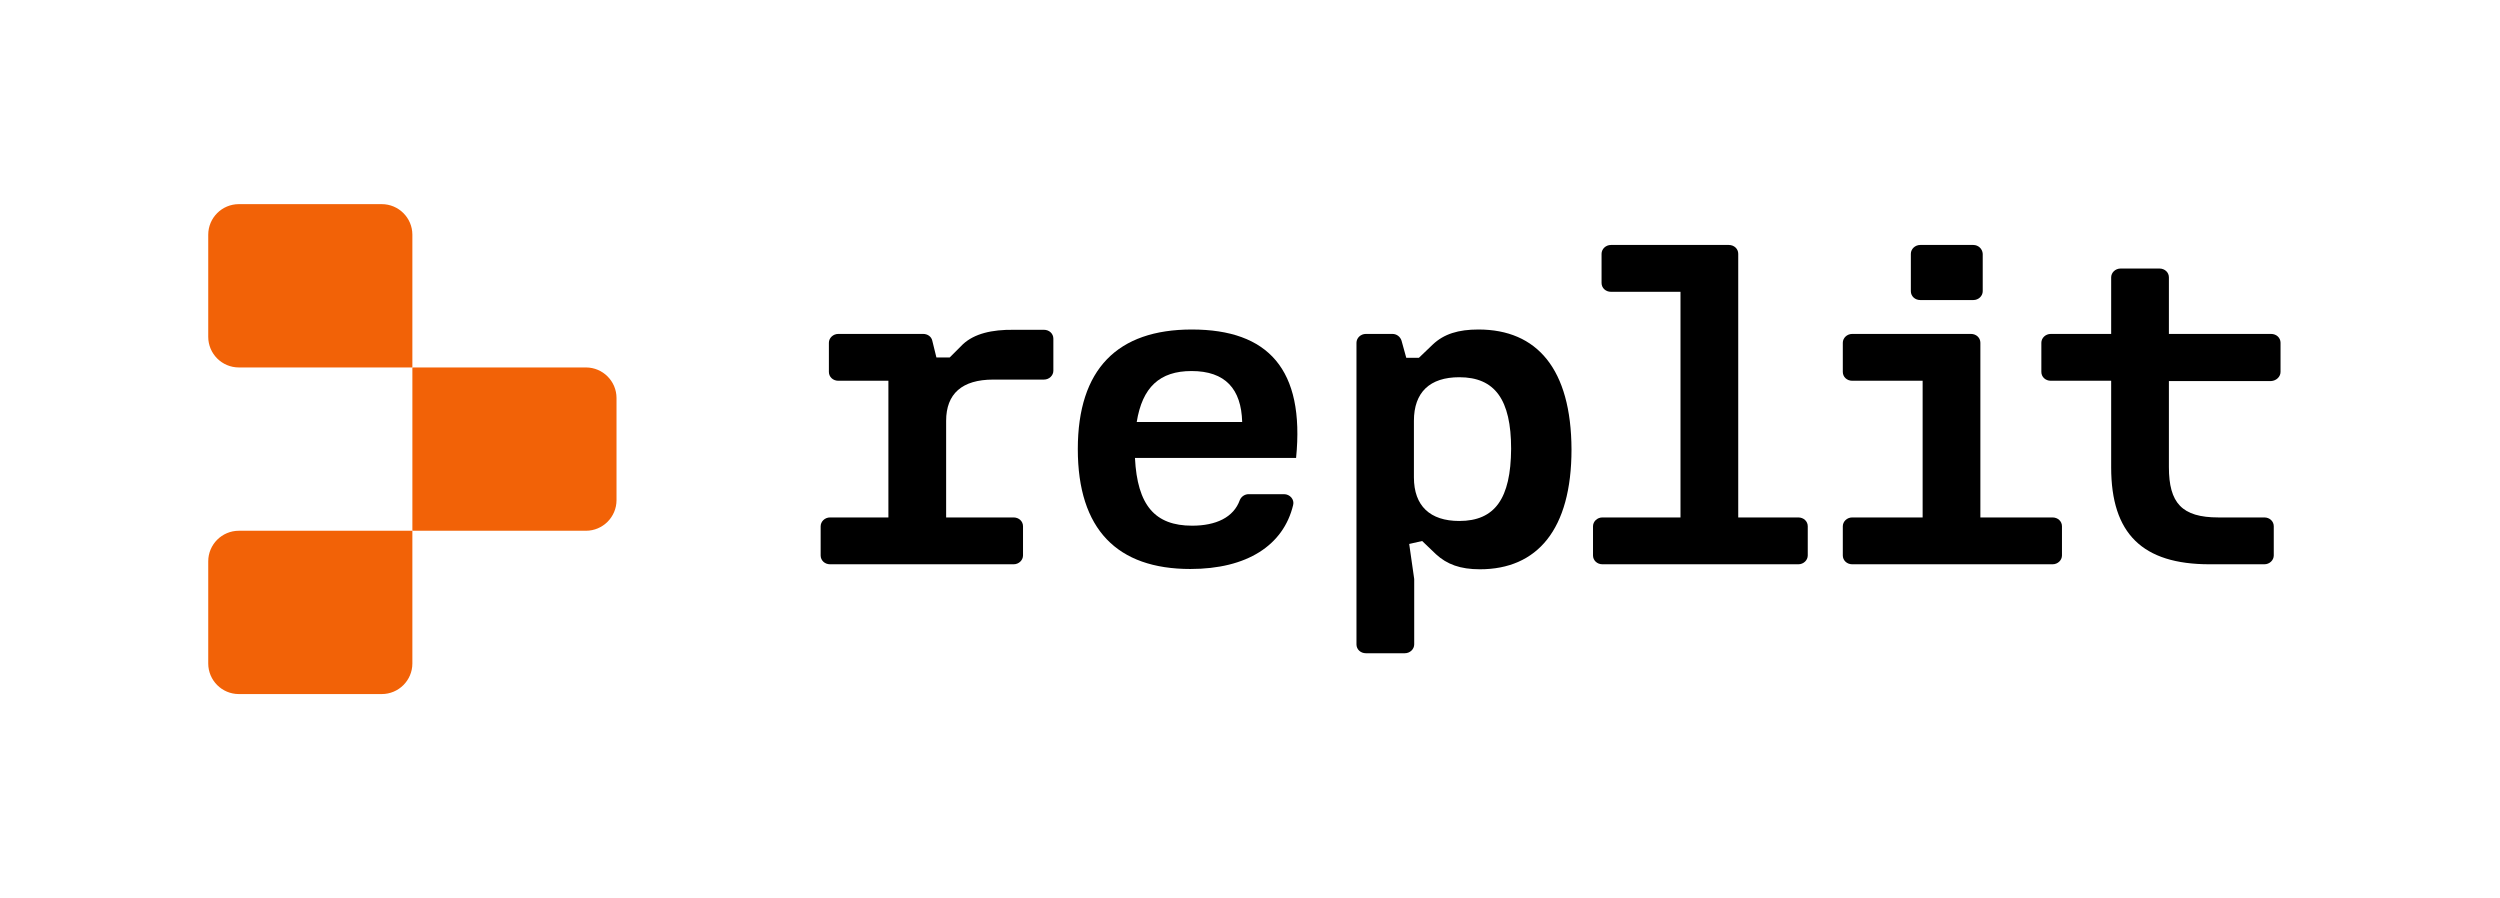
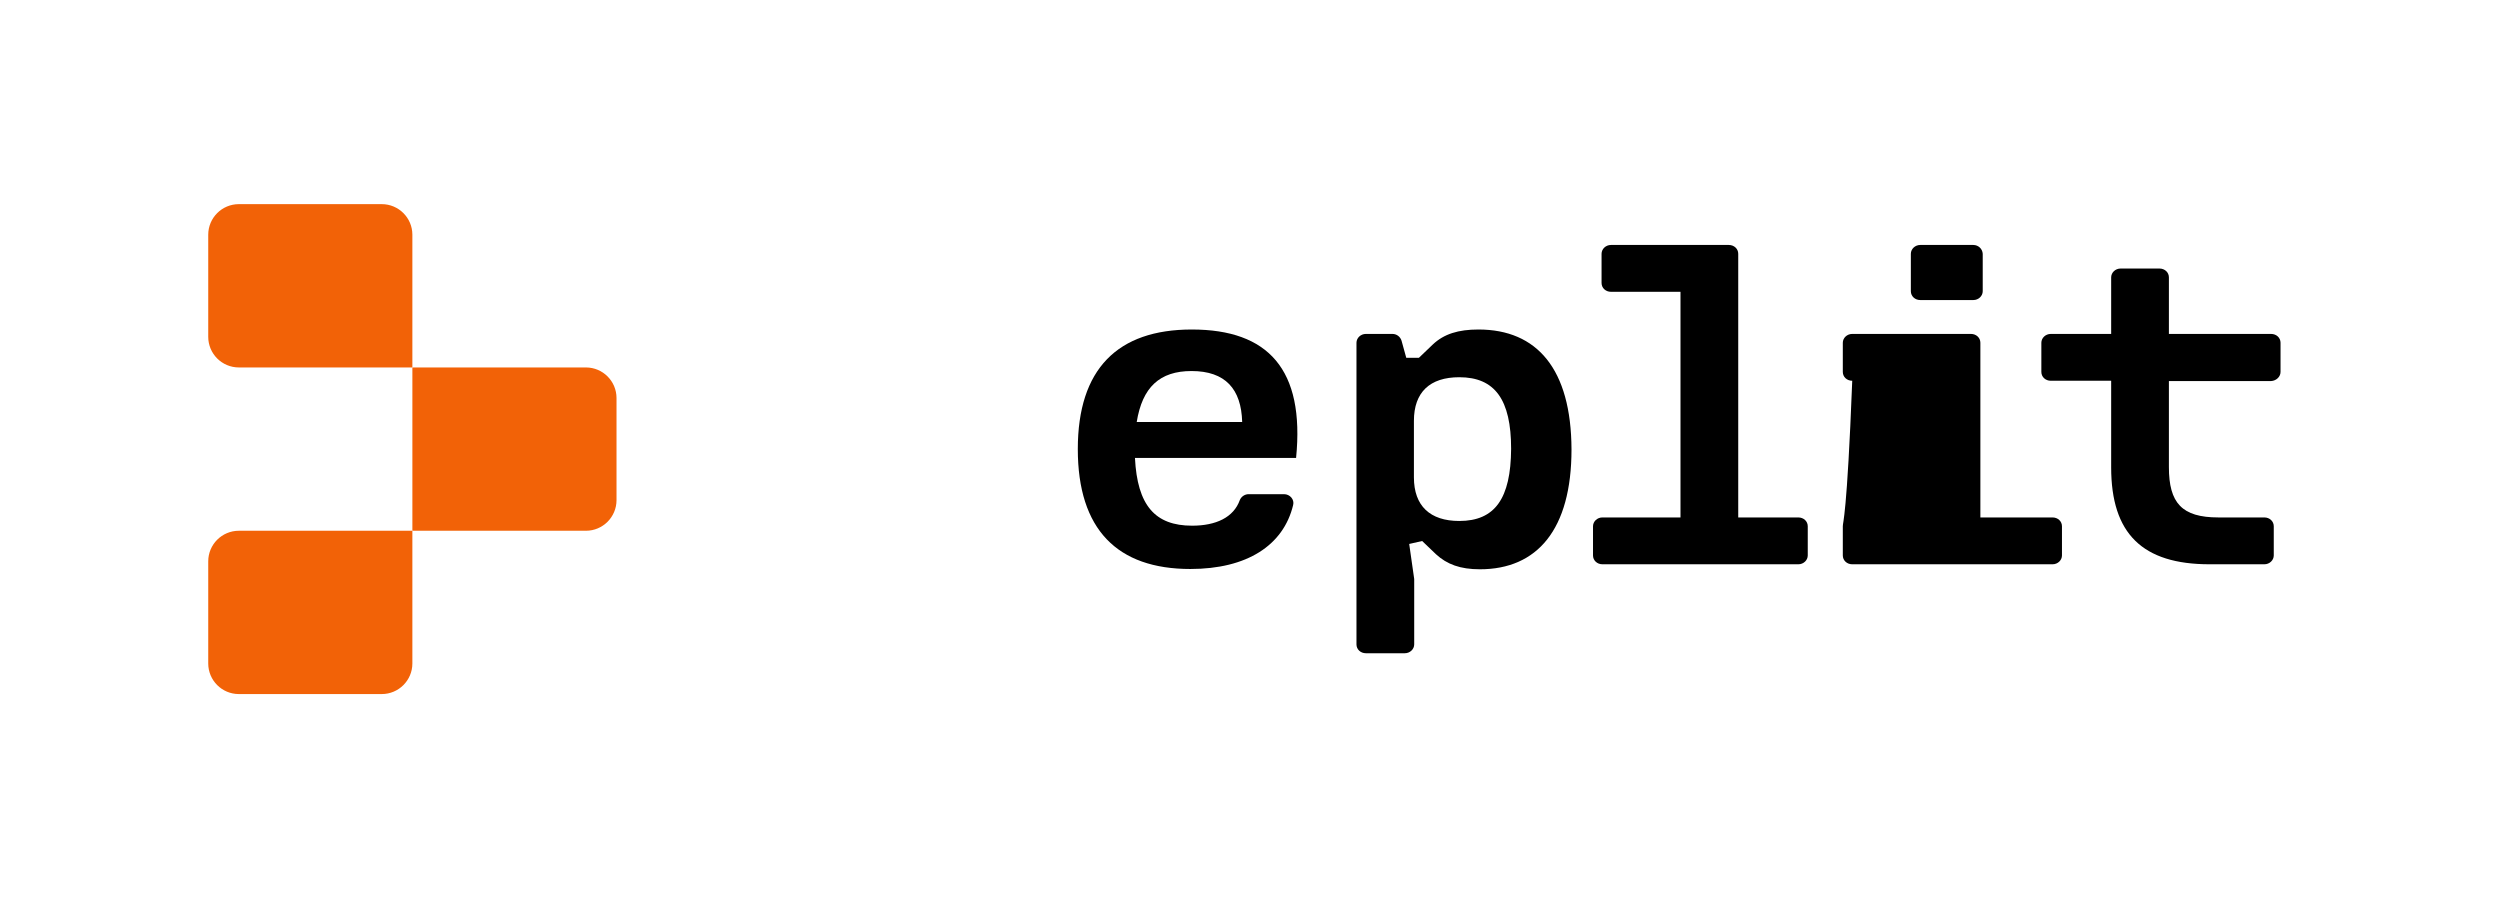
<svg xmlns="http://www.w3.org/2000/svg" width="334" height="120" viewBox="0 0 334 120" fill="none">
  <path d="M304.68 49.689V45.793C304.68 45.124 304.129 44.613 303.42 44.613H289.765V37.056C289.765 36.387 289.214 35.876 288.505 35.876H283.312C282.603 35.876 282.052 36.427 282.052 37.056V44.613H273.985C273.276 44.613 272.725 45.163 272.725 45.793V49.689C272.725 50.358 273.276 50.87 273.985 50.87H282.052V62.44C282.052 71.295 286.222 75.388 295.197 75.388H302.515C303.224 75.388 303.775 74.837 303.775 74.207V70.311C303.775 69.642 303.224 69.13 302.515 69.13H296.376C291.496 69.13 289.765 67.202 289.765 62.401V50.909H303.42C304.129 50.87 304.68 50.319 304.68 49.689Z" fill="black" />
  <path d="M263.633 32.727H256.549C255.841 32.727 255.29 33.278 255.29 33.908V38.906C255.29 39.575 255.841 40.087 256.549 40.087H263.633C264.342 40.087 264.892 39.536 264.892 38.906V33.908C264.853 33.239 264.302 32.727 263.633 32.727Z" fill="black" />
-   <path d="M264.578 69.13V45.793C264.578 45.124 264.027 44.612 263.319 44.612H247.459C246.75 44.612 246.199 45.163 246.199 45.793V49.689C246.199 50.358 246.75 50.87 247.459 50.87H256.864V69.13H247.459C246.75 69.13 246.199 69.681 246.199 70.311V74.207C246.199 74.876 246.75 75.388 247.459 75.388H274.219C274.928 75.388 275.479 74.837 275.479 74.207V70.311C275.479 69.642 274.928 69.13 274.219 69.13H264.578Z" fill="black" />
+   <path d="M264.578 69.13V45.793C264.578 45.124 264.027 44.612 263.319 44.612H247.459C246.75 44.612 246.199 45.163 246.199 45.793V49.689C246.199 50.358 246.75 50.87 247.459 50.87H256.864H247.459C246.75 69.13 246.199 69.681 246.199 70.311V74.207C246.199 74.876 246.75 75.388 247.459 75.388H274.219C274.928 75.388 275.479 74.837 275.479 74.207V70.311C275.479 69.642 274.928 69.13 274.219 69.13H264.578Z" fill="black" />
  <path d="M240.256 69.13H232.228V33.908C232.228 33.239 231.677 32.727 230.969 32.727H215.227C214.518 32.727 213.968 33.278 213.968 33.908V37.804C213.968 38.473 214.518 38.985 215.227 38.985H224.514V69.13H214.086C213.377 69.13 212.826 69.681 212.826 70.311V74.207C212.826 74.876 213.377 75.388 214.086 75.388H240.256C240.965 75.388 241.516 74.837 241.516 74.207V70.311C241.516 69.642 240.965 69.13 240.256 69.13Z" fill="black" />
  <path d="M197.517 44.022C194.841 44.022 192.913 44.612 191.418 46.029L189.568 47.8H187.876L187.246 45.518C187.089 45.006 186.616 44.612 186.026 44.612H182.484C181.776 44.612 181.225 45.163 181.225 45.793V86.092C181.225 86.761 181.776 87.273 182.484 87.273H187.679C188.387 87.273 188.938 86.722 188.938 86.092V77.355L188.269 72.672L190.001 72.279L191.85 74.049C193.306 75.388 195.078 76.056 197.714 76.056C205.349 76.056 209.953 70.783 209.953 60.039C209.914 49.295 205.349 44.022 197.517 44.022ZM194.959 69.602C191.063 69.602 188.899 67.595 188.899 63.778V56.222C188.899 52.404 191.024 50.398 194.959 50.398C199.721 50.398 201.886 53.389 201.886 59.961C201.846 66.611 199.721 69.602 194.959 69.602Z" fill="black" />
  <path d="M159.225 44.022C149.308 44.022 143.995 49.295 143.995 60C143.995 70.744 149.269 76.017 159.029 76.017C166.585 76.017 171.465 72.869 172.763 67.477C172.96 66.73 172.33 66.021 171.543 66.021H166.821C166.309 66.021 165.837 66.336 165.64 66.808C164.814 69.13 162.452 70.232 159.265 70.232C154.306 70.232 151.945 67.517 151.63 61.181H173.157C174.338 49.335 169.418 44.022 159.225 44.022ZM151.866 56.379C152.614 51.736 154.936 49.571 159.186 49.571C163.712 49.571 165.837 51.972 165.955 56.379H151.866Z" fill="black" />
-   <path d="M128.647 45.99L126.876 47.761H125.105L124.554 45.518C124.436 44.967 123.924 44.612 123.334 44.612H112C111.292 44.612 110.74 45.163 110.74 45.793V49.689C110.74 50.358 111.292 50.87 112 50.87H118.69V69.13H110.898C110.19 69.13 109.639 69.681 109.639 70.311V74.207C109.639 74.876 110.19 75.388 110.898 75.388H135.416C136.124 75.388 136.675 74.837 136.675 74.207V70.311C136.675 69.642 136.124 69.13 135.416 69.13H126.404V56.222C126.404 52.602 128.529 50.712 132.7 50.712H139.47C140.178 50.712 140.729 50.161 140.729 49.532V45.242C140.729 44.573 140.178 44.061 139.47 44.061H135.455C132.504 44.022 130.182 44.573 128.647 45.99Z" fill="black" />
  <path d="M27.82 31.364C27.82 29.104 29.652 27.273 31.911 27.273H51.002C53.261 27.273 55.093 29.104 55.093 31.364V49.091H31.911C29.652 49.091 27.82 47.259 27.82 45V31.364Z" fill="#F26207" />
  <path d="M55.094 49.091H78.276C80.535 49.091 82.367 50.922 82.367 53.182V66.818C82.367 69.077 80.535 70.909 78.276 70.909H55.094V49.091Z" fill="#F26207" />
  <path d="M27.82 75C27.82 72.741 29.652 70.909 31.911 70.909H55.093V88.636C55.093 90.896 53.261 92.727 51.002 92.727H31.911C29.652 92.727 27.82 90.896 27.82 88.636V75Z" fill="#F26207" />
</svg>